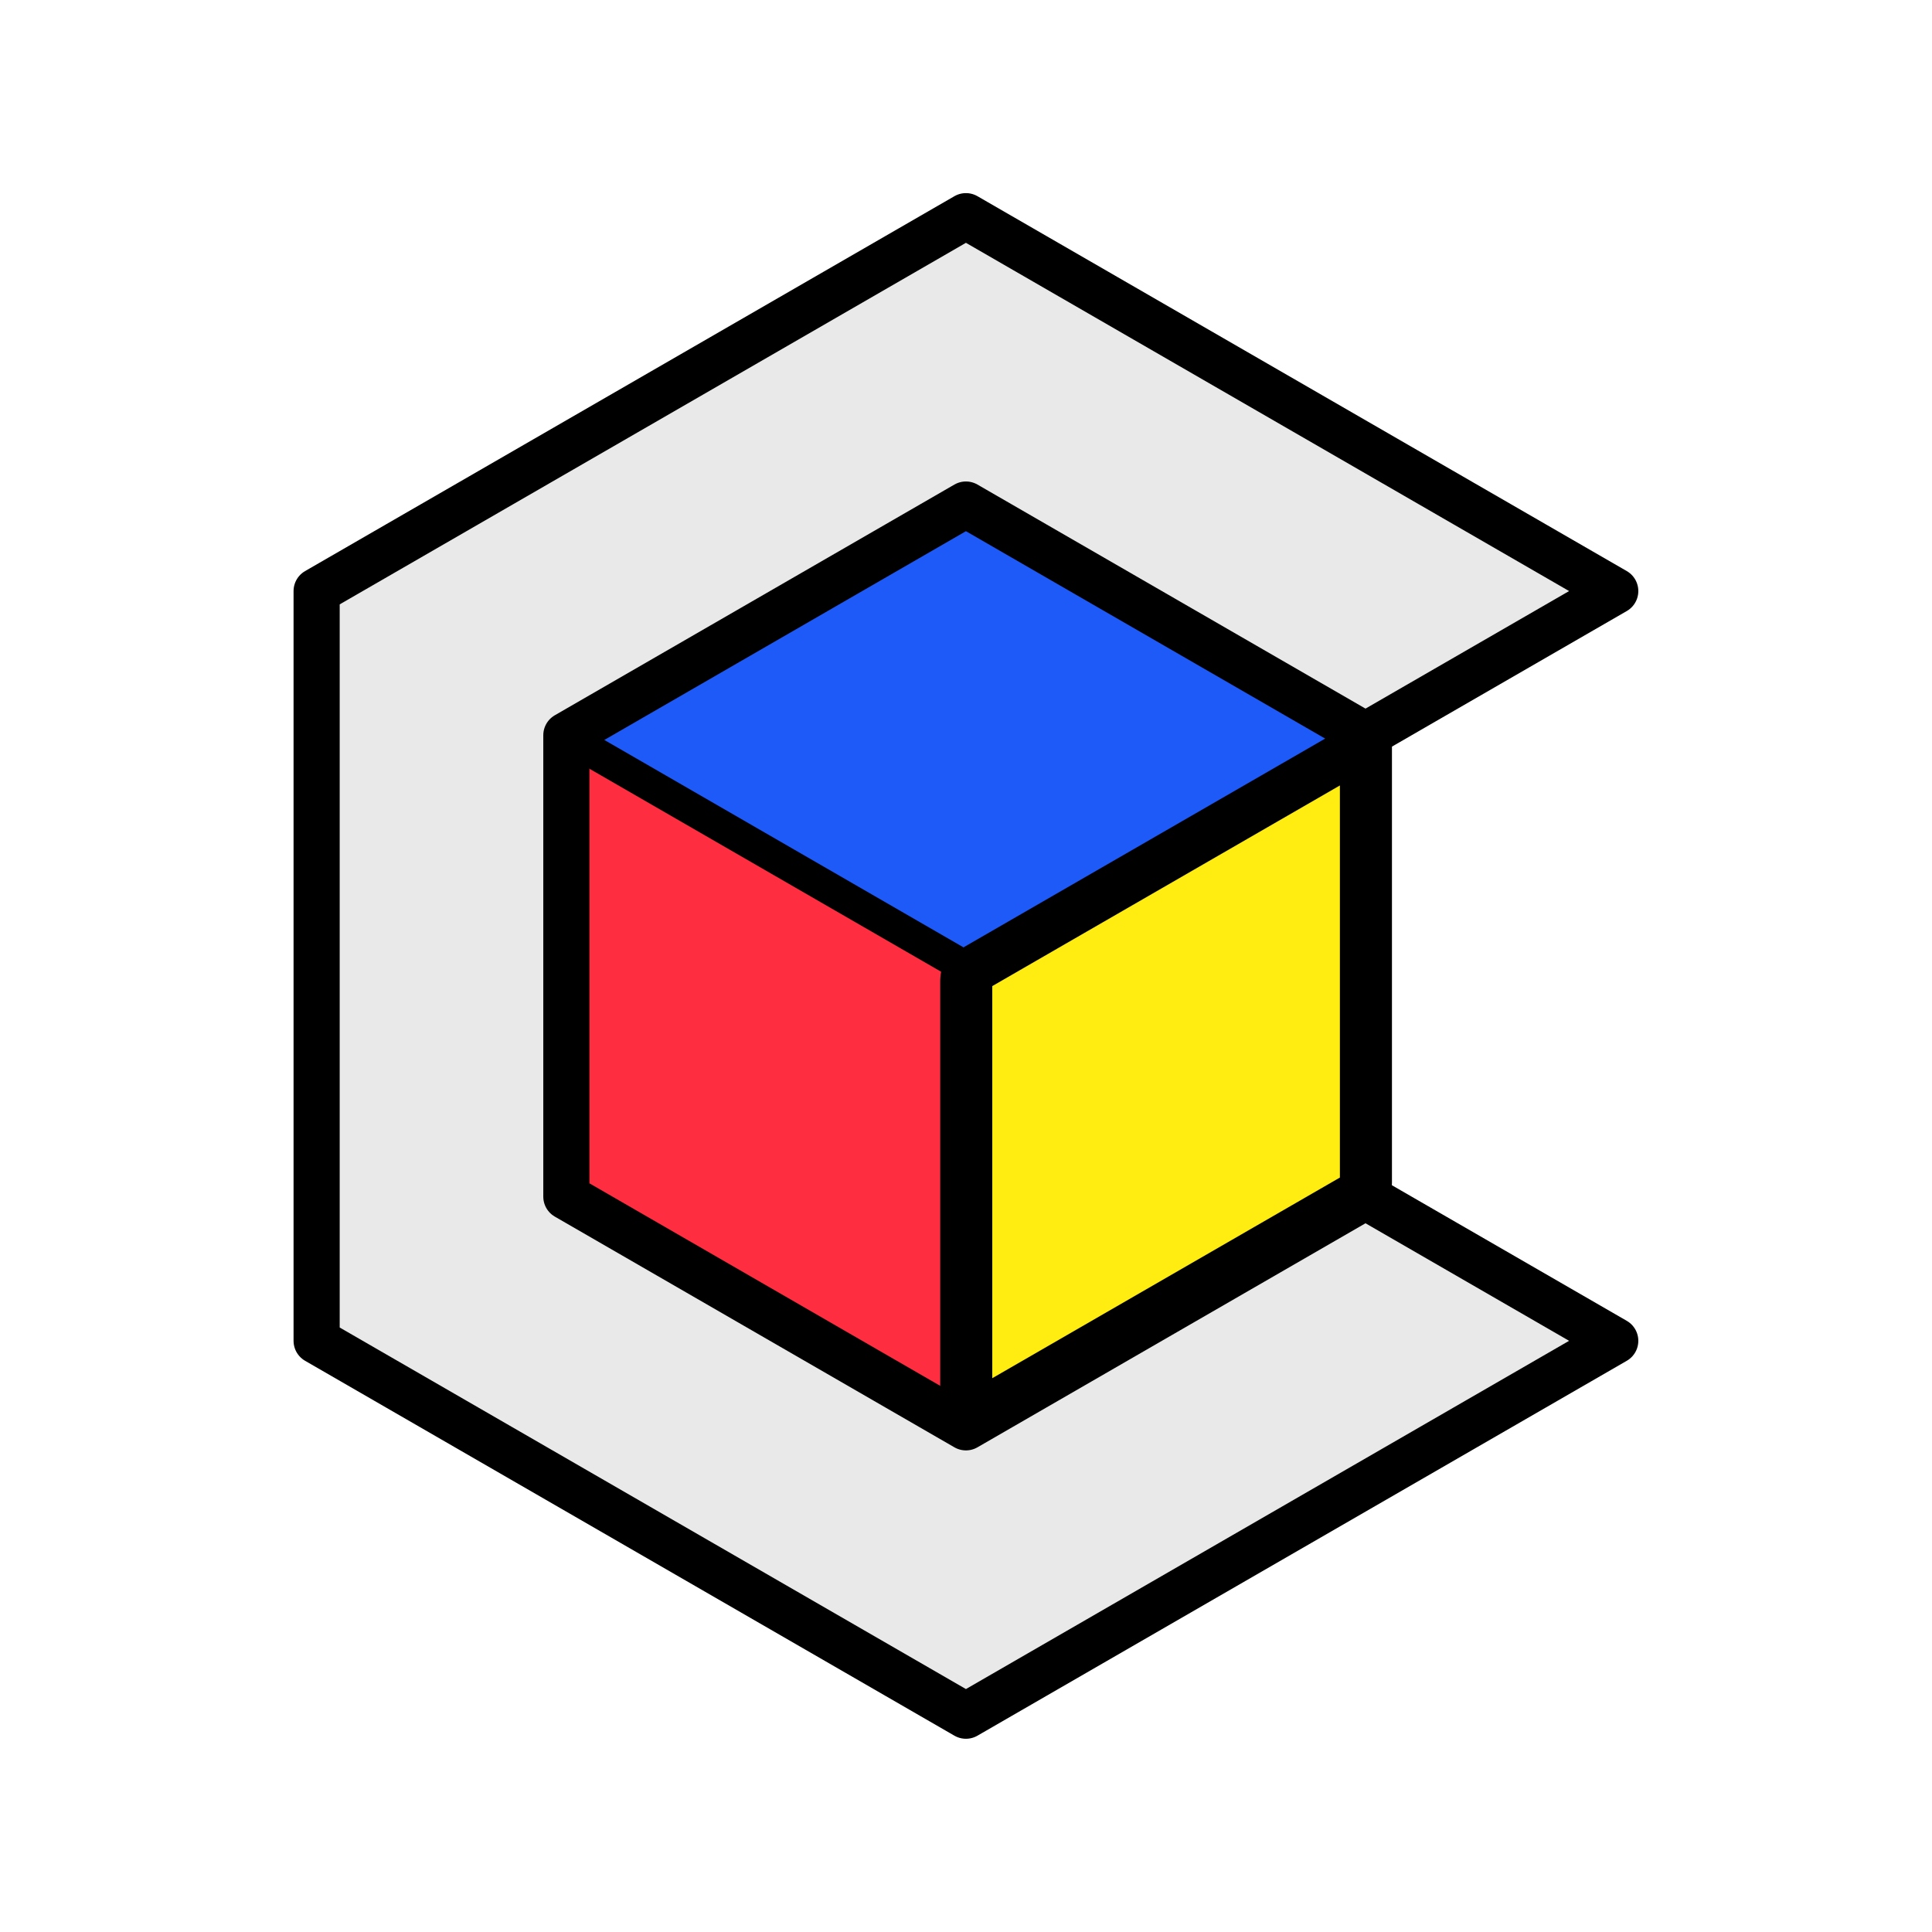
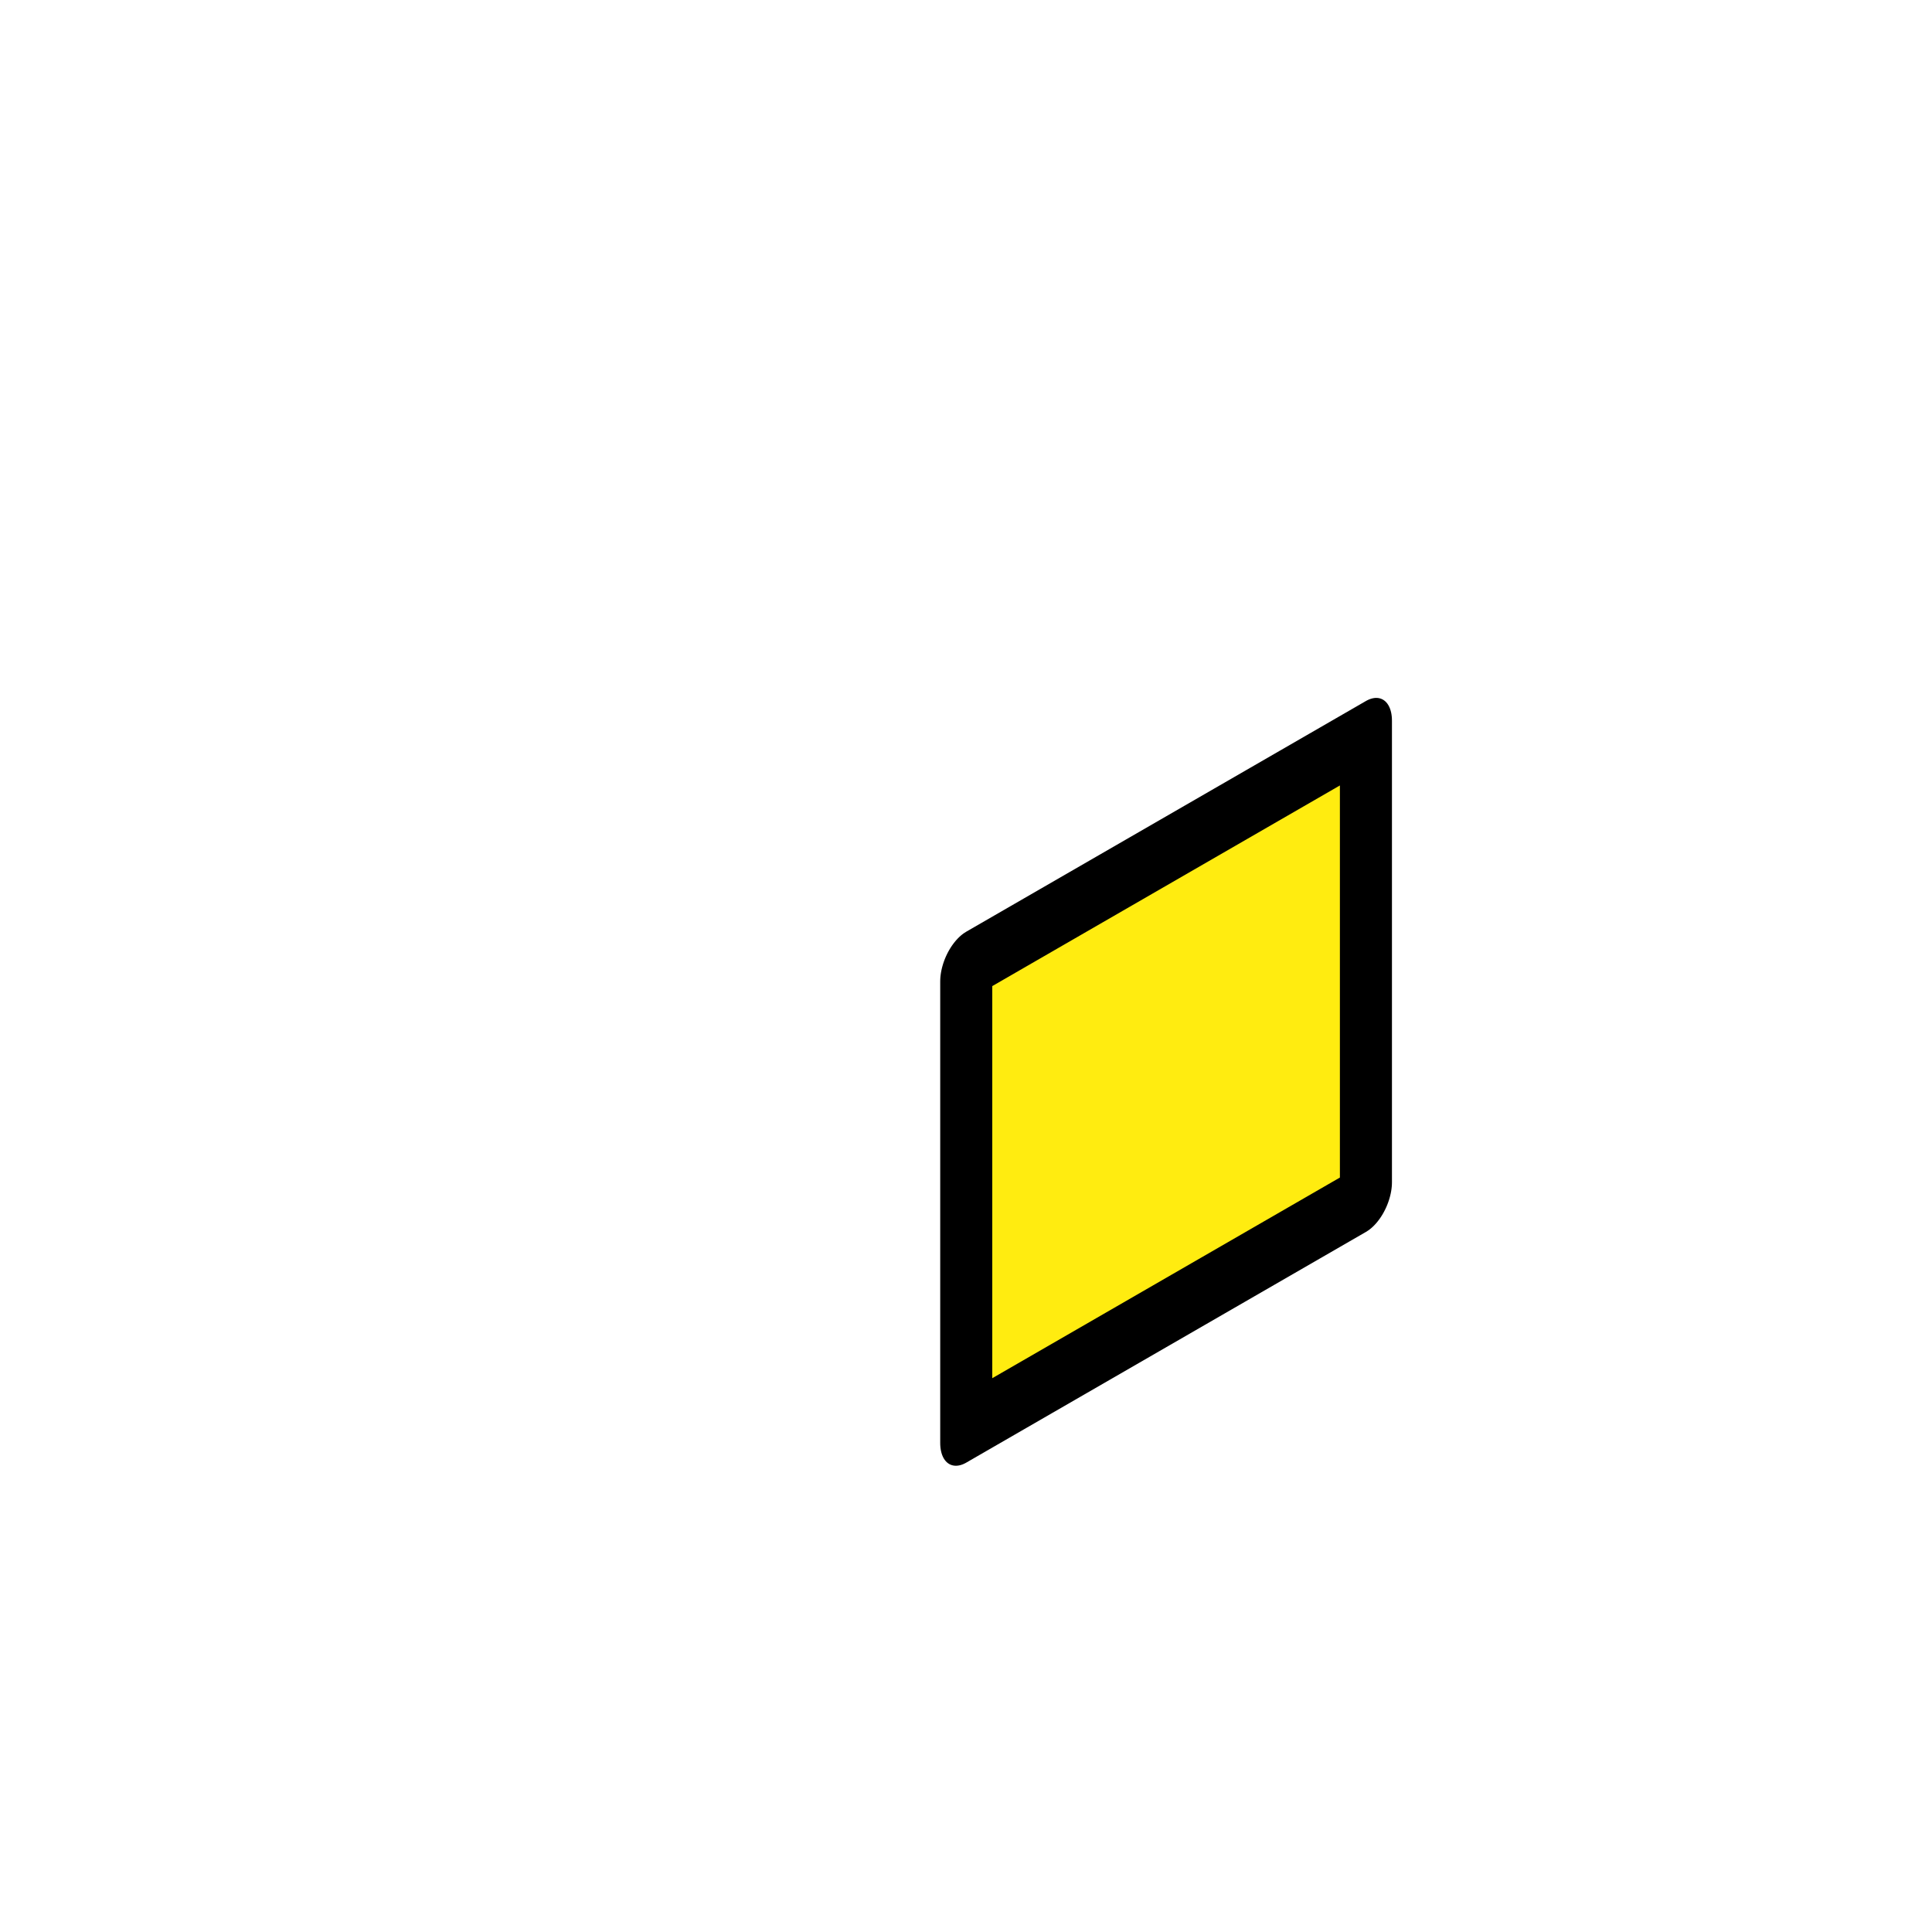
<svg xmlns="http://www.w3.org/2000/svg" width="100%" height="100%" viewBox="0 0 1080 1080" version="1.1" xml:space="preserve" style="fill-rule:evenodd;clip-rule:evenodd;stroke-linecap:round;stroke-linejoin:round;stroke-miterlimit:1.5;">
  <g transform="matrix(1,0,0,1,0,-1213.87)">
    <g id="PFP" transform="matrix(1,0,0,1,0,1213.87)">
      <rect x="0" y="0" width="1080" height="1080" style="fill:none;" />
      <g id="Logo" transform="matrix(1.612,0,0,1.612,-297.657,-266.035)">
        <g transform="matrix(0.693,0.4,-4.44089e-17,0.924,103.923,100)">
-           <rect x="400" y="173.205" width="200" height="173.205" style="fill:rgb(255,45,64);stroke:black;stroke-width:15.14px;" />
-         </g>
+           </g>
        <g transform="matrix(0.693,-0.4,4.44089e-17,0.924,103.923,100)">
          <rect x="600" y="692.82" width="200" height="173.205" style="fill:rgb(255,236,16);stroke:black;stroke-width:26.05px;" />
        </g>
        <g transform="matrix(0.693,-0.4,0.8,0.462,103.923,100)">
-           <rect x="-200" y="519.615" width="200" height="173.205" style="fill:rgb(30,90,248);stroke:black;stroke-width:15.14px;" />
-         </g>
-         <path d="M744.782,370L519.615,240L294.449,370L294.449,630L519.615,760L744.782,630L658.179,580L519.615,660L381.051,580L381.051,420L519.615,340L658.179,420L744.782,370Z" style="fill:rgb(233,233,233);stroke:black;stroke-width:16px;" />
+           </g>
      </g>
    </g>
  </g>
</svg>